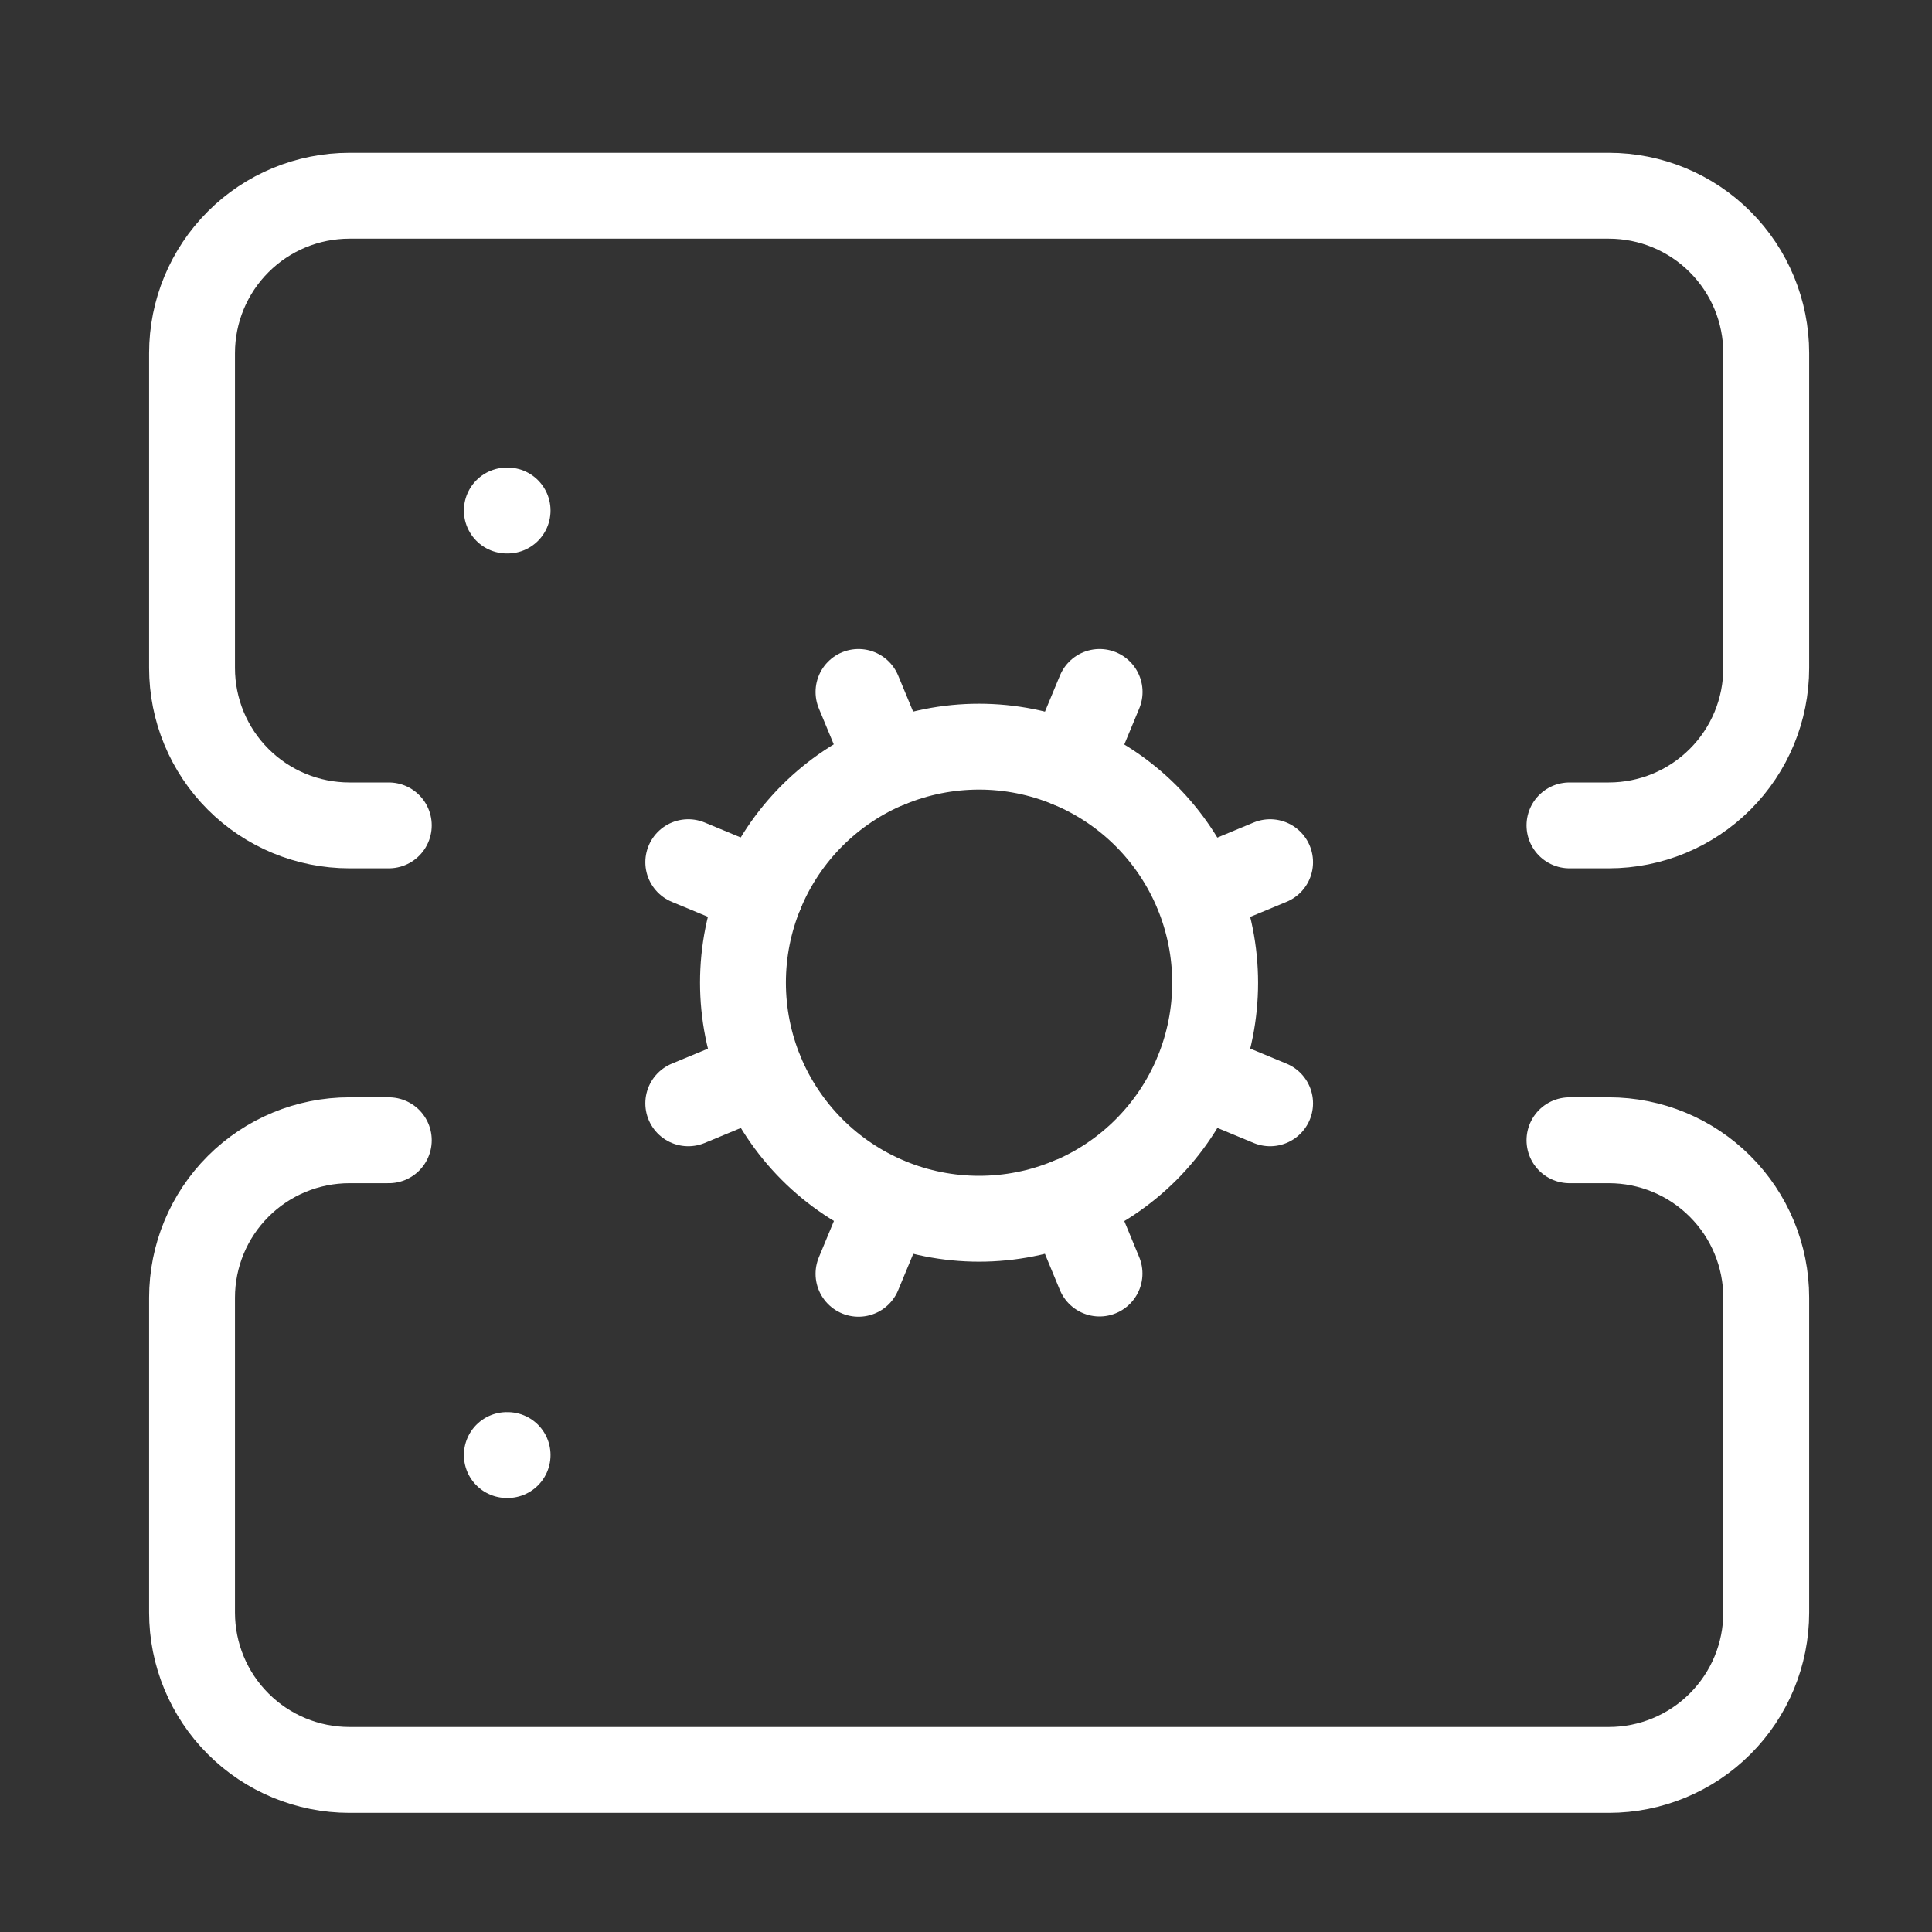
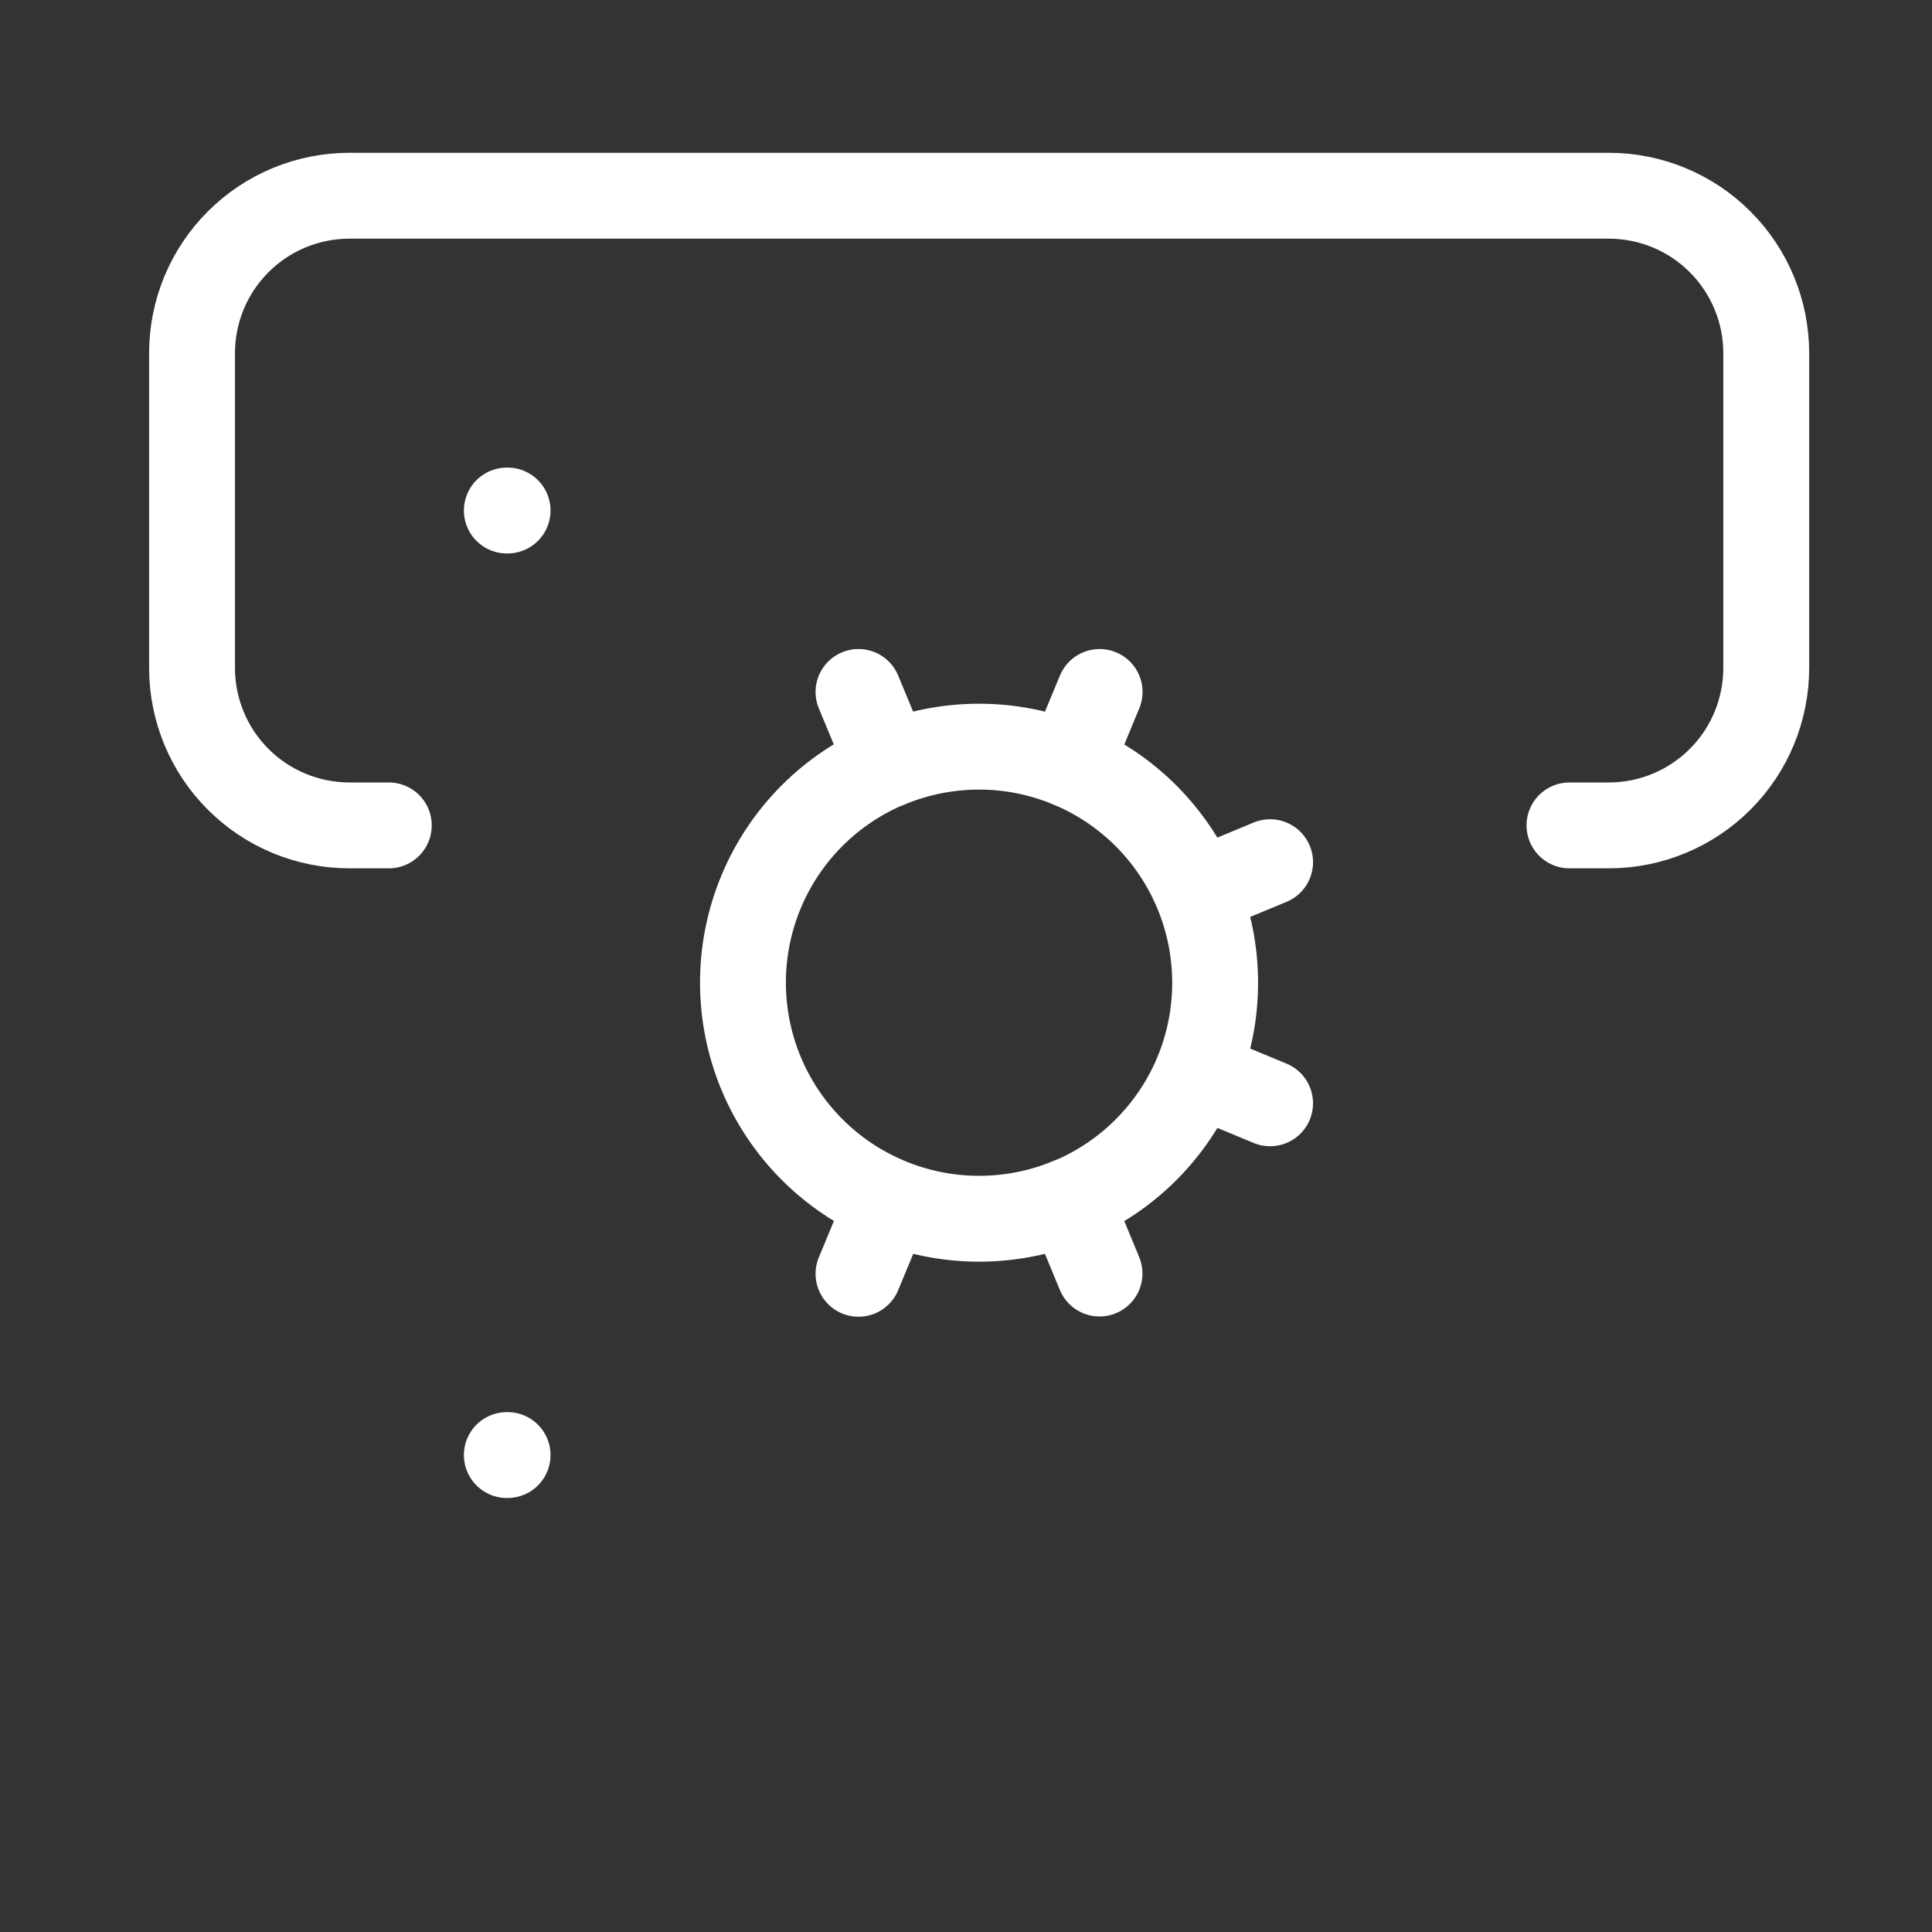
<svg xmlns="http://www.w3.org/2000/svg" width="45" height="45" viewBox="0 0 45 45" fill="none">
  <rect x="0" y="0" width="45" height="45" fill="#333333" stroke="none" />
  <path d="M20.698 27.977L19.996 29.669" stroke="white" stroke-width="2" stroke-linecap="round" stroke-linejoin="round" />
  <path d="M24.908 27.973C25.575 27.697 26.181 27.292 26.692 26.781C27.203 26.27 27.608 25.664 27.885 24.997C28.161 24.329 28.303 23.614 28.303 22.892C28.303 22.169 28.161 21.454 27.885 20.787C27.608 20.119 27.203 19.513 26.693 19.002C26.182 18.491 25.576 18.086 24.908 17.81C24.241 17.533 23.526 17.391 22.803 17.391C22.081 17.391 21.366 17.533 20.698 17.809L19.996 16.117" stroke="white" stroke-width="2" stroke-linecap="round" stroke-linejoin="round" />
  <path d="M24.91 17.809L25.612 16.117" stroke="white" stroke-width="2" stroke-linecap="round" stroke-linejoin="round" />
  <path d="M25.61 29.663L24.91 27.969C24.243 28.245 23.527 28.387 22.805 28.387C22.083 28.387 21.367 28.245 20.7 27.968C20.033 27.692 19.426 27.287 18.916 26.776C18.405 26.265 18 25.659 17.723 24.991C17.447 24.324 17.305 23.609 17.305 22.886C17.305 22.164 17.447 21.449 17.724 20.781C18 20.114 18.405 19.508 18.916 18.997C19.427 18.486 20.033 18.081 20.701 17.805" stroke="white" stroke-width="2" stroke-linecap="round" stroke-linejoin="round" />
  <path d="M27.891 20.784L29.583 20.082" stroke="white" stroke-width="2" stroke-linecap="round" stroke-linejoin="round" />
  <path d="M27.891 24.996L29.583 25.698" stroke="white" stroke-width="2" stroke-linecap="round" stroke-linejoin="round" />
  <path d="M9.056 19.225H8.139C7.167 19.225 6.234 18.839 5.547 18.151C4.859 17.464 4.473 16.531 4.473 15.559V8.225C4.473 7.253 4.859 6.32 5.547 5.633C6.234 4.945 7.167 4.559 8.139 4.559H37.473C38.445 4.559 39.378 4.945 40.065 5.633C40.753 6.32 41.139 7.253 41.139 8.225V15.559C41.139 16.531 40.753 17.464 40.065 18.151C39.378 18.839 38.445 19.225 37.473 19.225H36.556" stroke="white" stroke-width="2" stroke-linecap="round" stroke-linejoin="round" />
-   <path d="M9.056 26.559H8.139C7.167 26.559 6.234 26.945 5.547 27.633C4.859 28.32 4.473 29.253 4.473 30.225V37.559C4.473 38.531 4.859 39.464 5.547 40.151C6.234 40.839 7.167 41.225 8.139 41.225H37.473C38.445 41.225 39.378 40.839 40.065 40.151C40.753 39.464 41.139 38.531 41.139 37.559V30.225C41.139 29.253 40.753 28.32 40.065 27.633C39.378 26.945 38.445 26.559 37.473 26.559H36.556" stroke="white" stroke-width="2" stroke-linecap="round" stroke-linejoin="round" />
  <path d="M11.805 33.891H11.823" stroke="white" stroke-width="2" stroke-linecap="round" stroke-linejoin="round" />
  <path d="M11.805 11.891H11.823" stroke="white" stroke-width="2" stroke-linecap="round" stroke-linejoin="round" />
-   <path d="M17.723 20.784L16.031 20.082" stroke="white" stroke-width="2" stroke-linecap="round" stroke-linejoin="round" />
-   <path d="M17.723 24.996L16.031 25.698" stroke="white" stroke-width="2" stroke-linecap="round" stroke-linejoin="round" />
</svg>